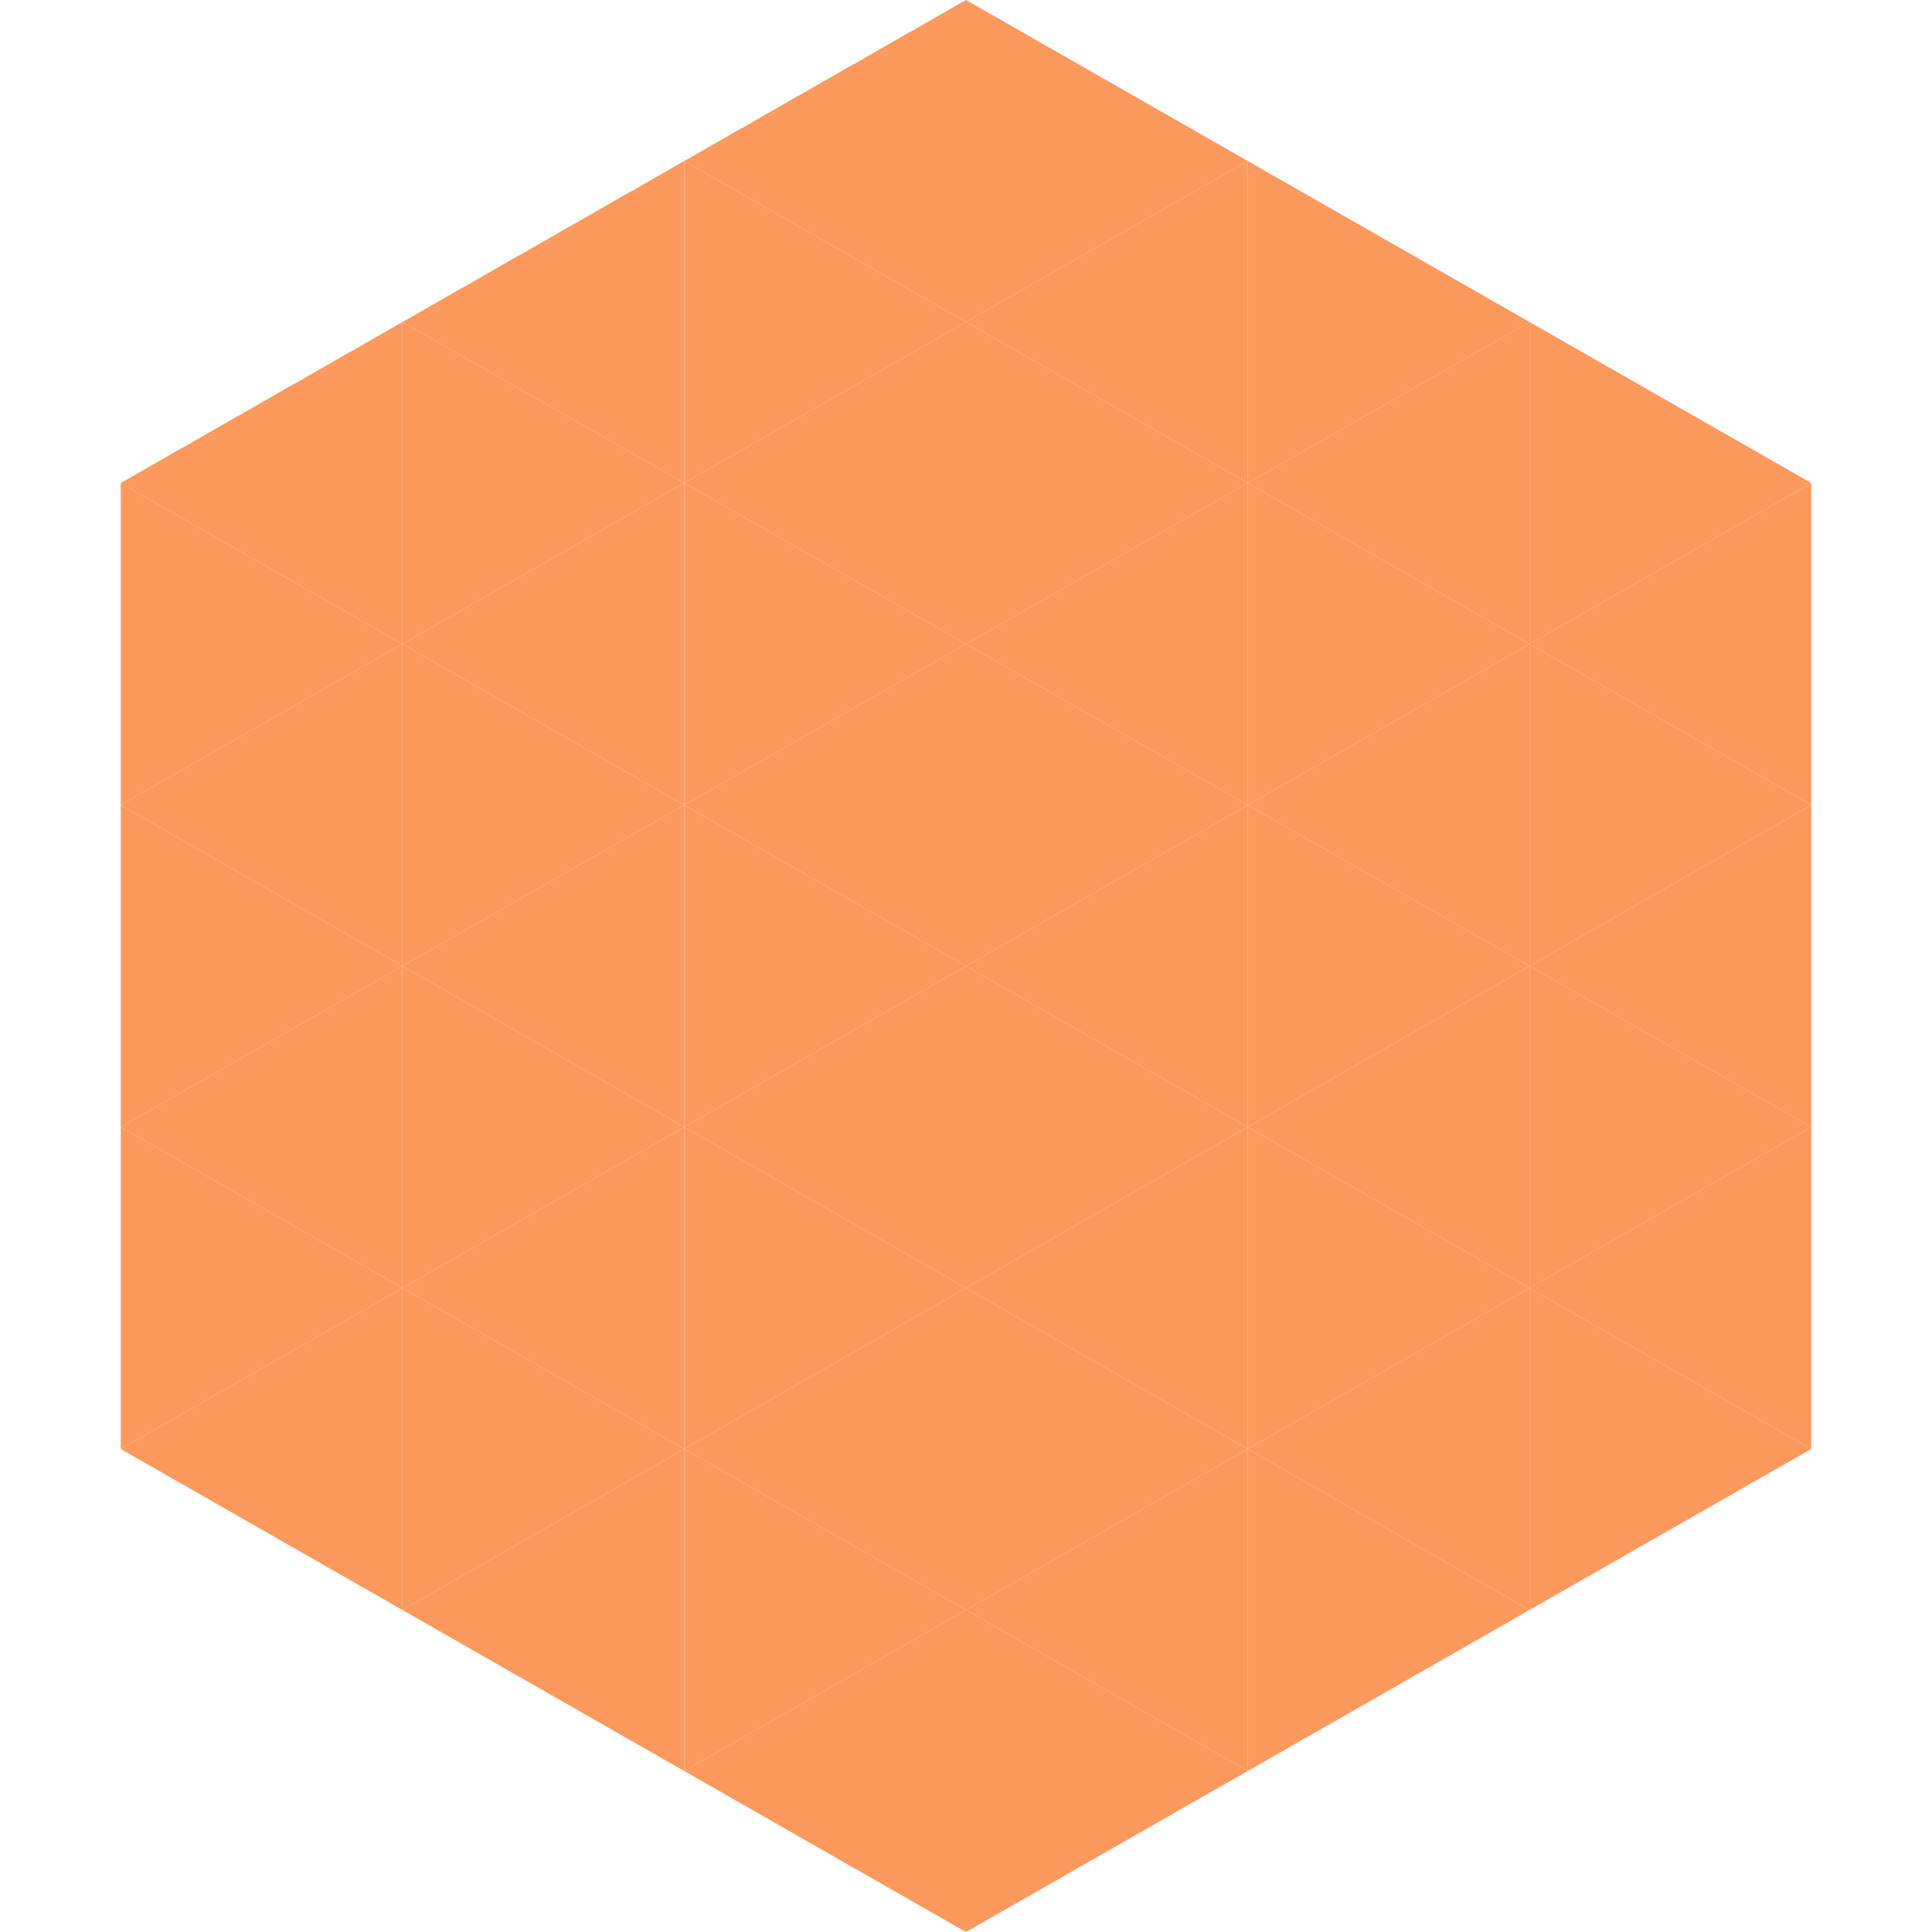
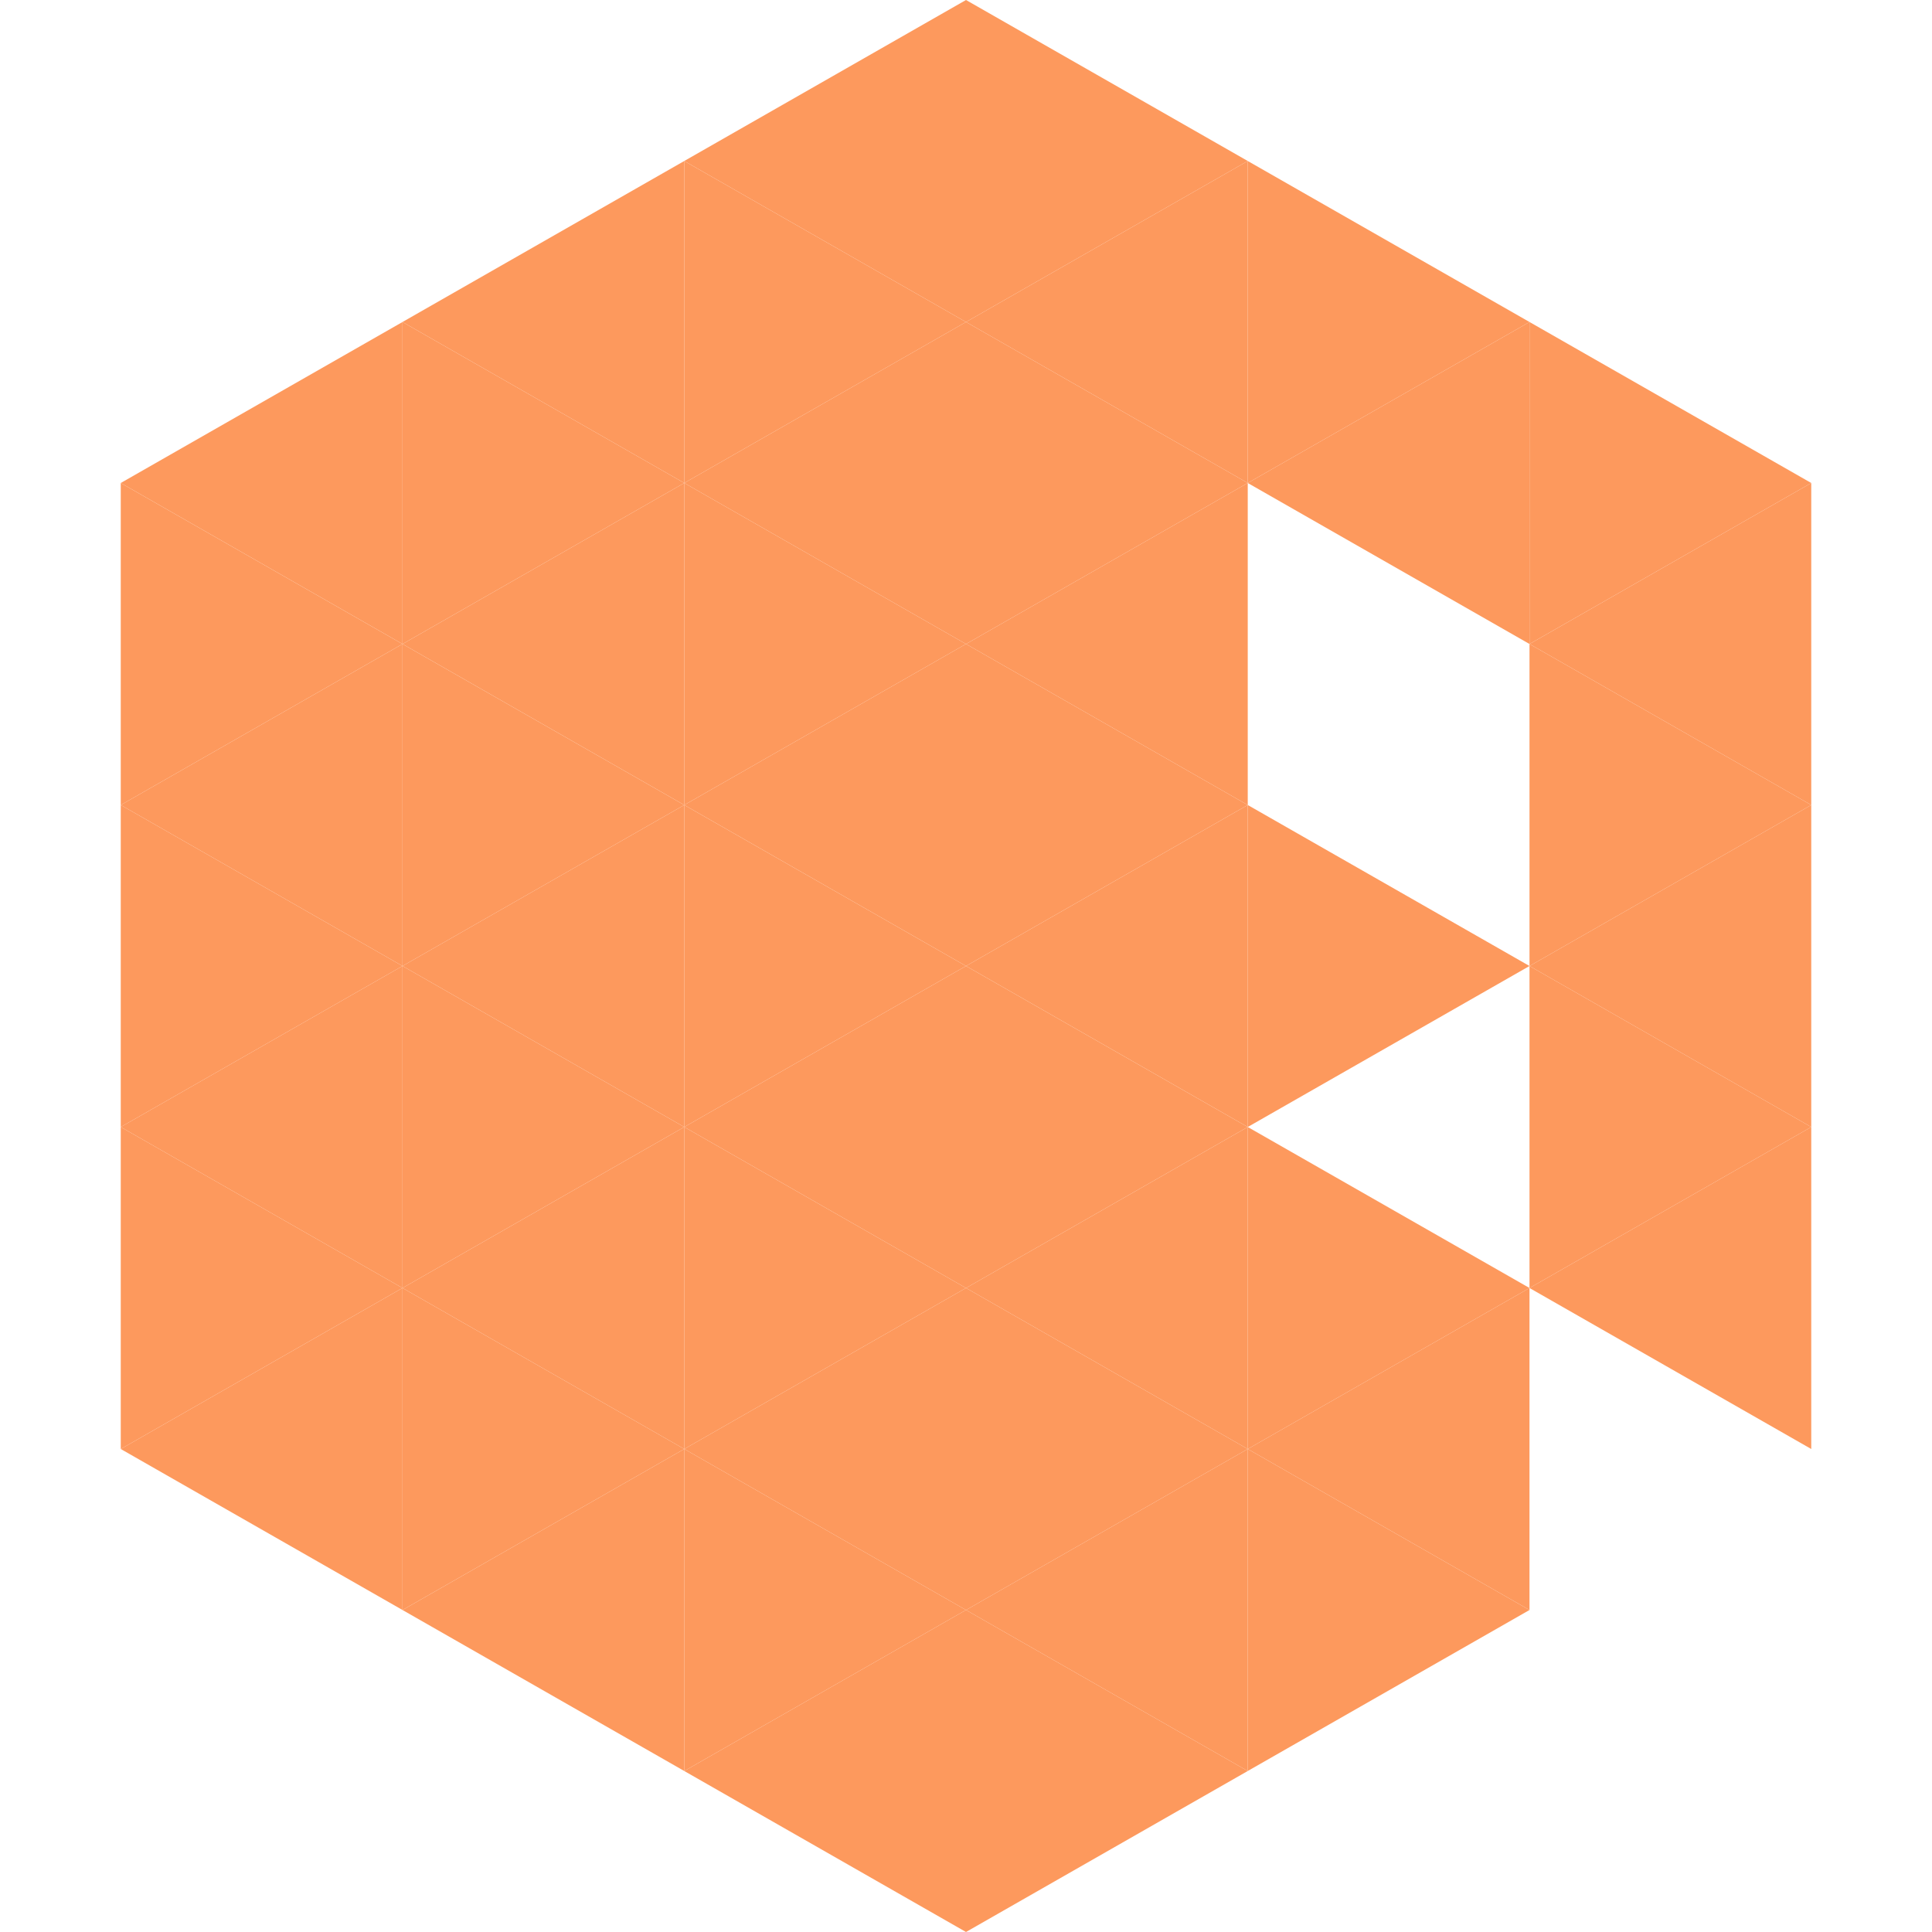
<svg xmlns="http://www.w3.org/2000/svg" width="240" height="240">
  <polygon points="50,40 15,60 50,80" style="fill:rgb(253,153,93)" />
  <polygon points="190,40 225,60 190,80" style="fill:rgb(253,153,93)" />
  <polygon points="15,60 50,80 15,100" style="fill:rgb(253,153,93)" />
  <polygon points="225,60 190,80 225,100" style="fill:rgb(253,153,93)" />
  <polygon points="50,80 15,100 50,120" style="fill:rgb(253,153,93)" />
  <polygon points="190,80 225,100 190,120" style="fill:rgb(253,153,93)" />
  <polygon points="15,100 50,120 15,140" style="fill:rgb(253,153,93)" />
  <polygon points="225,100 190,120 225,140" style="fill:rgb(253,153,93)" />
  <polygon points="50,120 15,140 50,160" style="fill:rgb(253,153,93)" />
  <polygon points="190,120 225,140 190,160" style="fill:rgb(253,153,93)" />
  <polygon points="15,140 50,160 15,180" style="fill:rgb(253,153,93)" />
  <polygon points="225,140 190,160 225,180" style="fill:rgb(253,153,93)" />
  <polygon points="50,160 15,180 50,200" style="fill:rgb(253,153,93)" />
-   <polygon points="190,160 225,180 190,200" style="fill:rgb(253,153,93)" />
-   <polygon points="15,180 50,200 15,220" style="fill:rgb(255,255,255); fill-opacity:0" />
  <polygon points="225,180 190,200 225,220" style="fill:rgb(255,255,255); fill-opacity:0" />
  <polygon points="50,0 85,20 50,40" style="fill:rgb(255,255,255); fill-opacity:0" />
  <polygon points="190,0 155,20 190,40" style="fill:rgb(255,255,255); fill-opacity:0" />
  <polygon points="85,20 50,40 85,60" style="fill:rgb(253,153,93)" />
  <polygon points="155,20 190,40 155,60" style="fill:rgb(253,153,93)" />
  <polygon points="50,40 85,60 50,80" style="fill:rgb(253,153,93)" />
  <polygon points="190,40 155,60 190,80" style="fill:rgb(253,153,93)" />
  <polygon points="85,60 50,80 85,100" style="fill:rgb(253,153,93)" />
-   <polygon points="155,60 190,80 155,100" style="fill:rgb(253,153,93)" />
  <polygon points="50,80 85,100 50,120" style="fill:rgb(253,153,93)" />
-   <polygon points="190,80 155,100 190,120" style="fill:rgb(253,153,93)" />
  <polygon points="85,100 50,120 85,140" style="fill:rgb(253,153,93)" />
  <polygon points="155,100 190,120 155,140" style="fill:rgb(253,153,93)" />
  <polygon points="50,120 85,140 50,160" style="fill:rgb(253,153,93)" />
-   <polygon points="190,120 155,140 190,160" style="fill:rgb(253,153,93)" />
  <polygon points="85,140 50,160 85,180" style="fill:rgb(253,153,93)" />
  <polygon points="155,140 190,160 155,180" style="fill:rgb(253,153,93)" />
  <polygon points="50,160 85,180 50,200" style="fill:rgb(253,153,93)" />
  <polygon points="190,160 155,180 190,200" style="fill:rgb(253,153,93)" />
  <polygon points="85,180 50,200 85,220" style="fill:rgb(253,153,93)" />
  <polygon points="155,180 190,200 155,220" style="fill:rgb(253,153,93)" />
  <polygon points="120,0 85,20 120,40" style="fill:rgb(253,153,93)" />
  <polygon points="120,0 155,20 120,40" style="fill:rgb(253,153,93)" />
  <polygon points="85,20 120,40 85,60" style="fill:rgb(253,153,93)" />
  <polygon points="155,20 120,40 155,60" style="fill:rgb(253,153,93)" />
  <polygon points="120,40 85,60 120,80" style="fill:rgb(253,153,93)" />
  <polygon points="120,40 155,60 120,80" style="fill:rgb(253,153,93)" />
  <polygon points="85,60 120,80 85,100" style="fill:rgb(253,153,93)" />
  <polygon points="155,60 120,80 155,100" style="fill:rgb(253,153,93)" />
  <polygon points="120,80 85,100 120,120" style="fill:rgb(253,153,93)" />
  <polygon points="120,80 155,100 120,120" style="fill:rgb(253,153,93)" />
  <polygon points="85,100 120,120 85,140" style="fill:rgb(253,153,93)" />
  <polygon points="155,100 120,120 155,140" style="fill:rgb(253,153,93)" />
  <polygon points="120,120 85,140 120,160" style="fill:rgb(253,153,93)" />
  <polygon points="120,120 155,140 120,160" style="fill:rgb(253,153,93)" />
  <polygon points="85,140 120,160 85,180" style="fill:rgb(253,153,93)" />
  <polygon points="155,140 120,160 155,180" style="fill:rgb(253,153,93)" />
  <polygon points="120,160 85,180 120,200" style="fill:rgb(253,153,93)" />
  <polygon points="120,160 155,180 120,200" style="fill:rgb(253,153,93)" />
  <polygon points="85,180 120,200 85,220" style="fill:rgb(253,153,93)" />
  <polygon points="155,180 120,200 155,220" style="fill:rgb(253,153,93)" />
  <polygon points="120,200 85,220 120,240" style="fill:rgb(253,153,93)" />
  <polygon points="120,200 155,220 120,240" style="fill:rgb(253,153,93)" />
  <polygon points="85,220 120,240 85,260" style="fill:rgb(255,255,255); fill-opacity:0" />
  <polygon points="155,220 120,240 155,260" style="fill:rgb(255,255,255); fill-opacity:0" />
</svg>